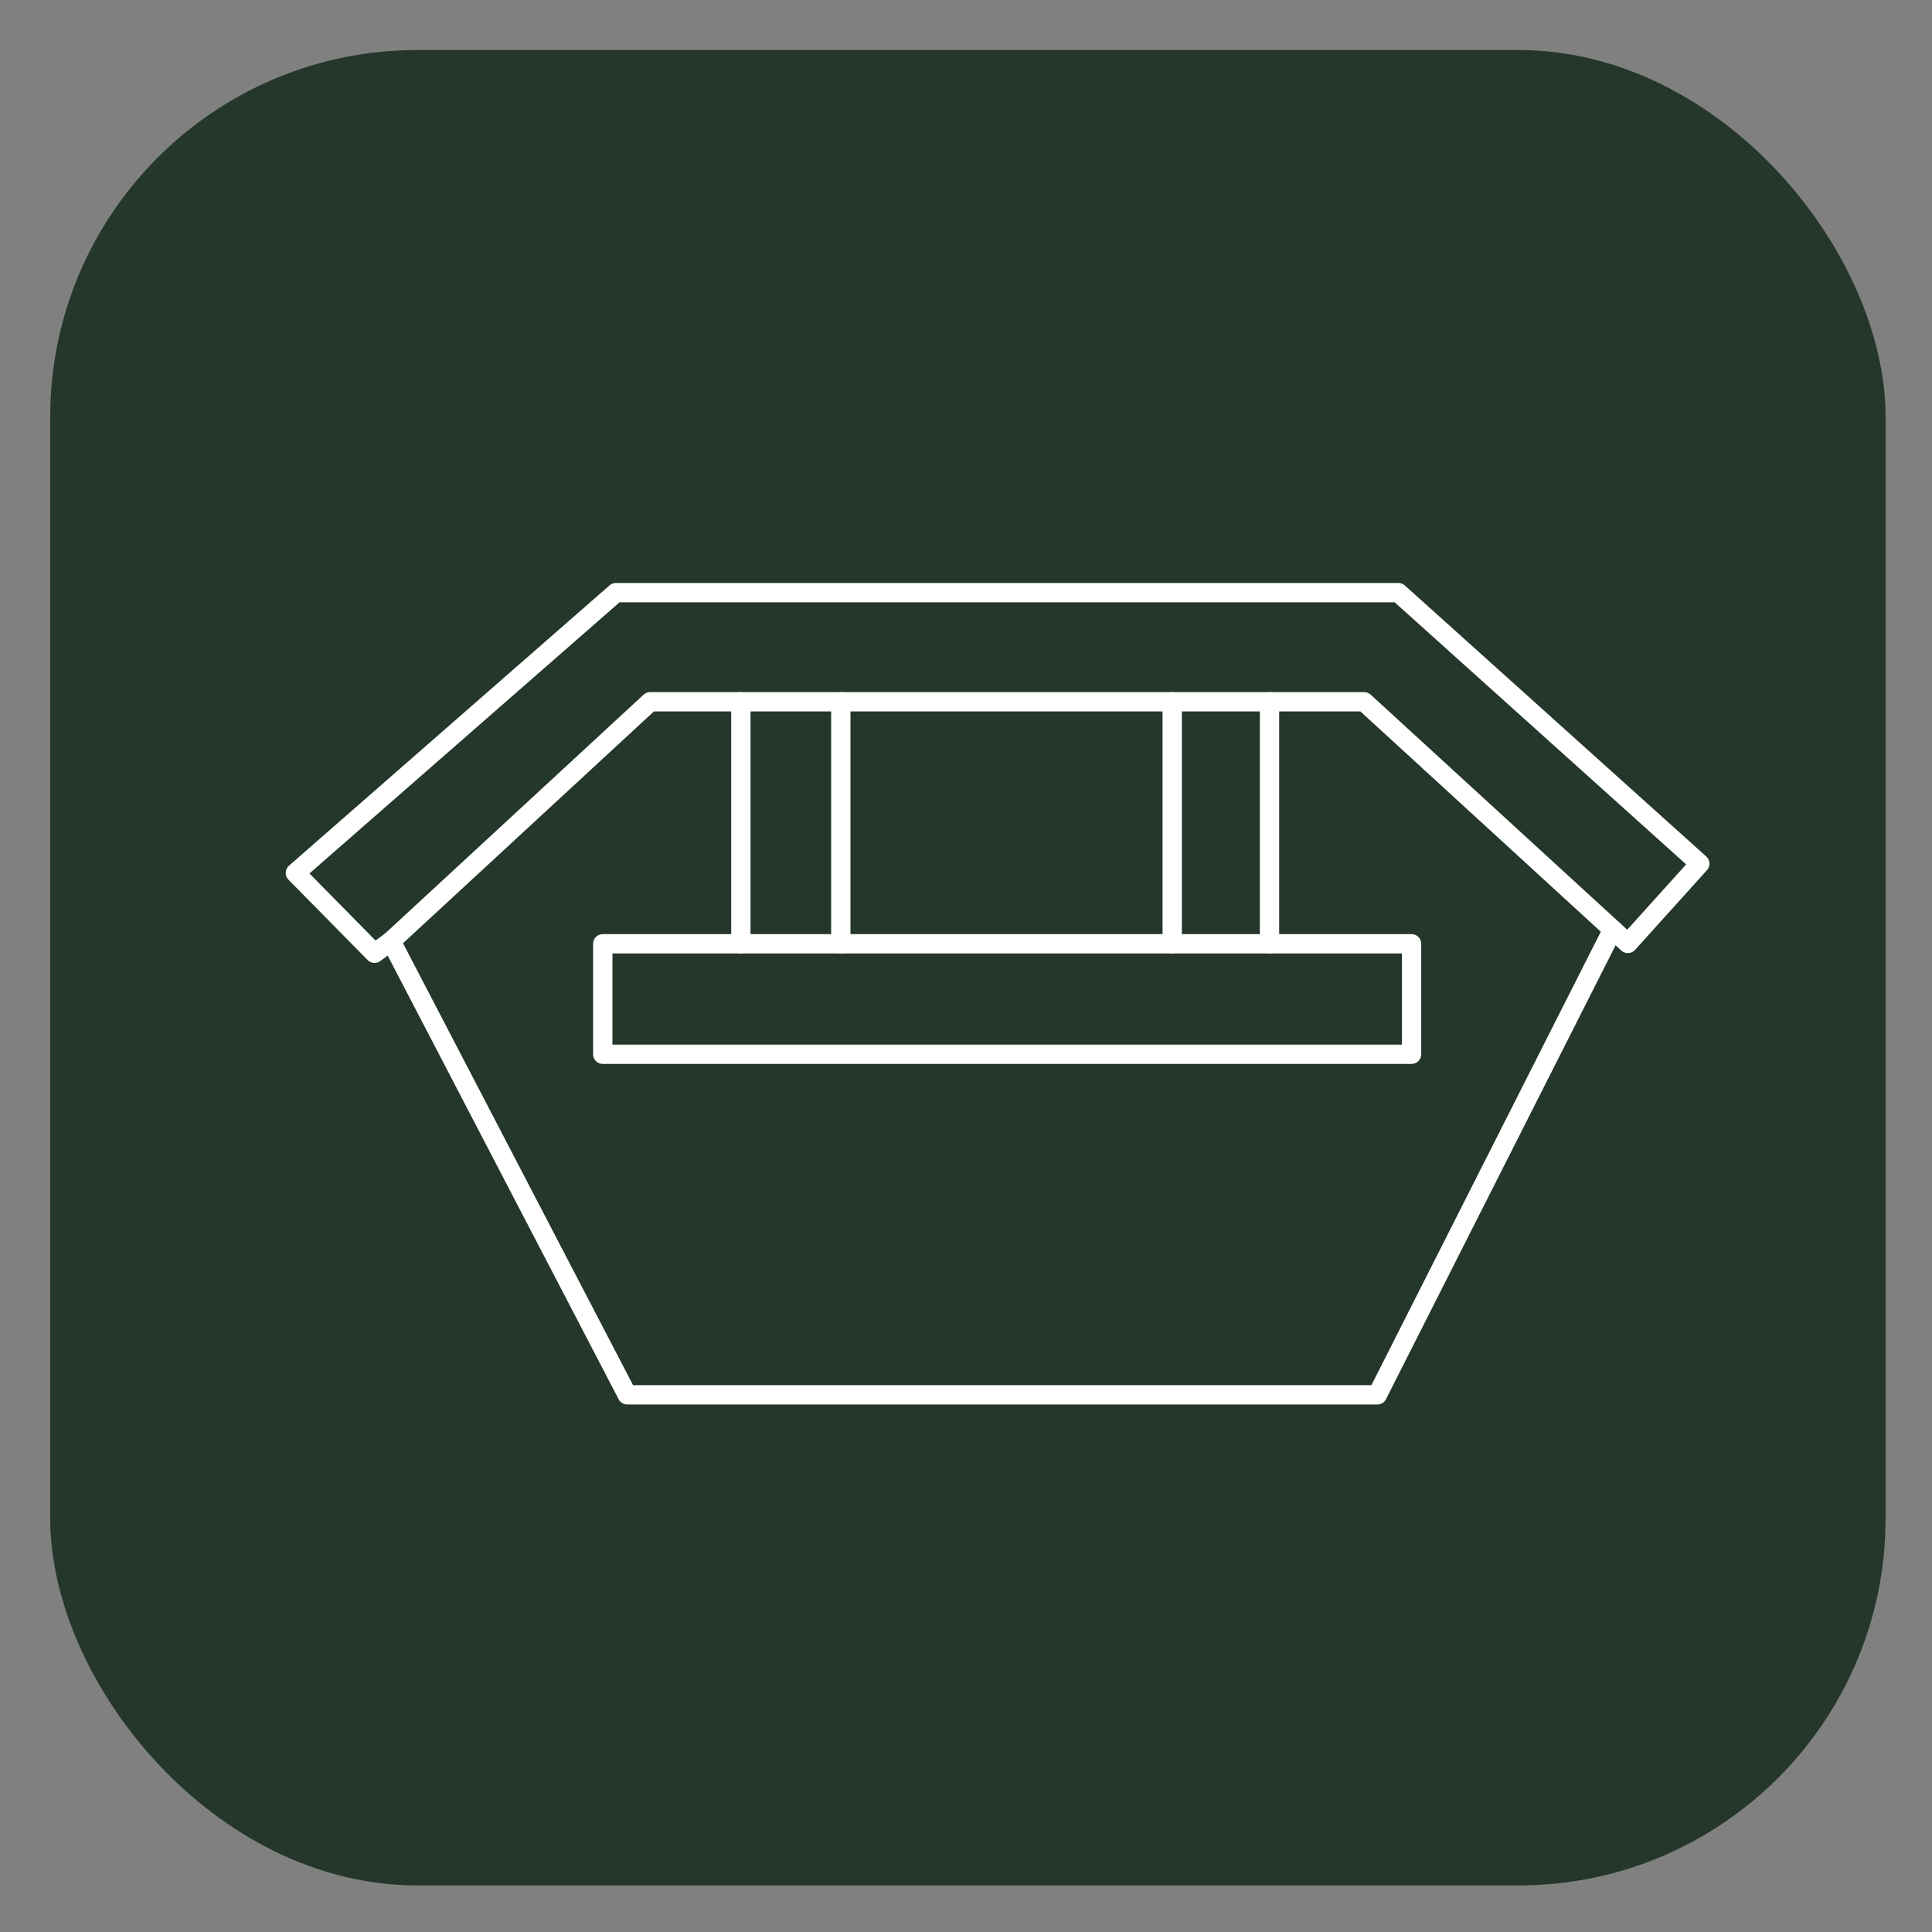
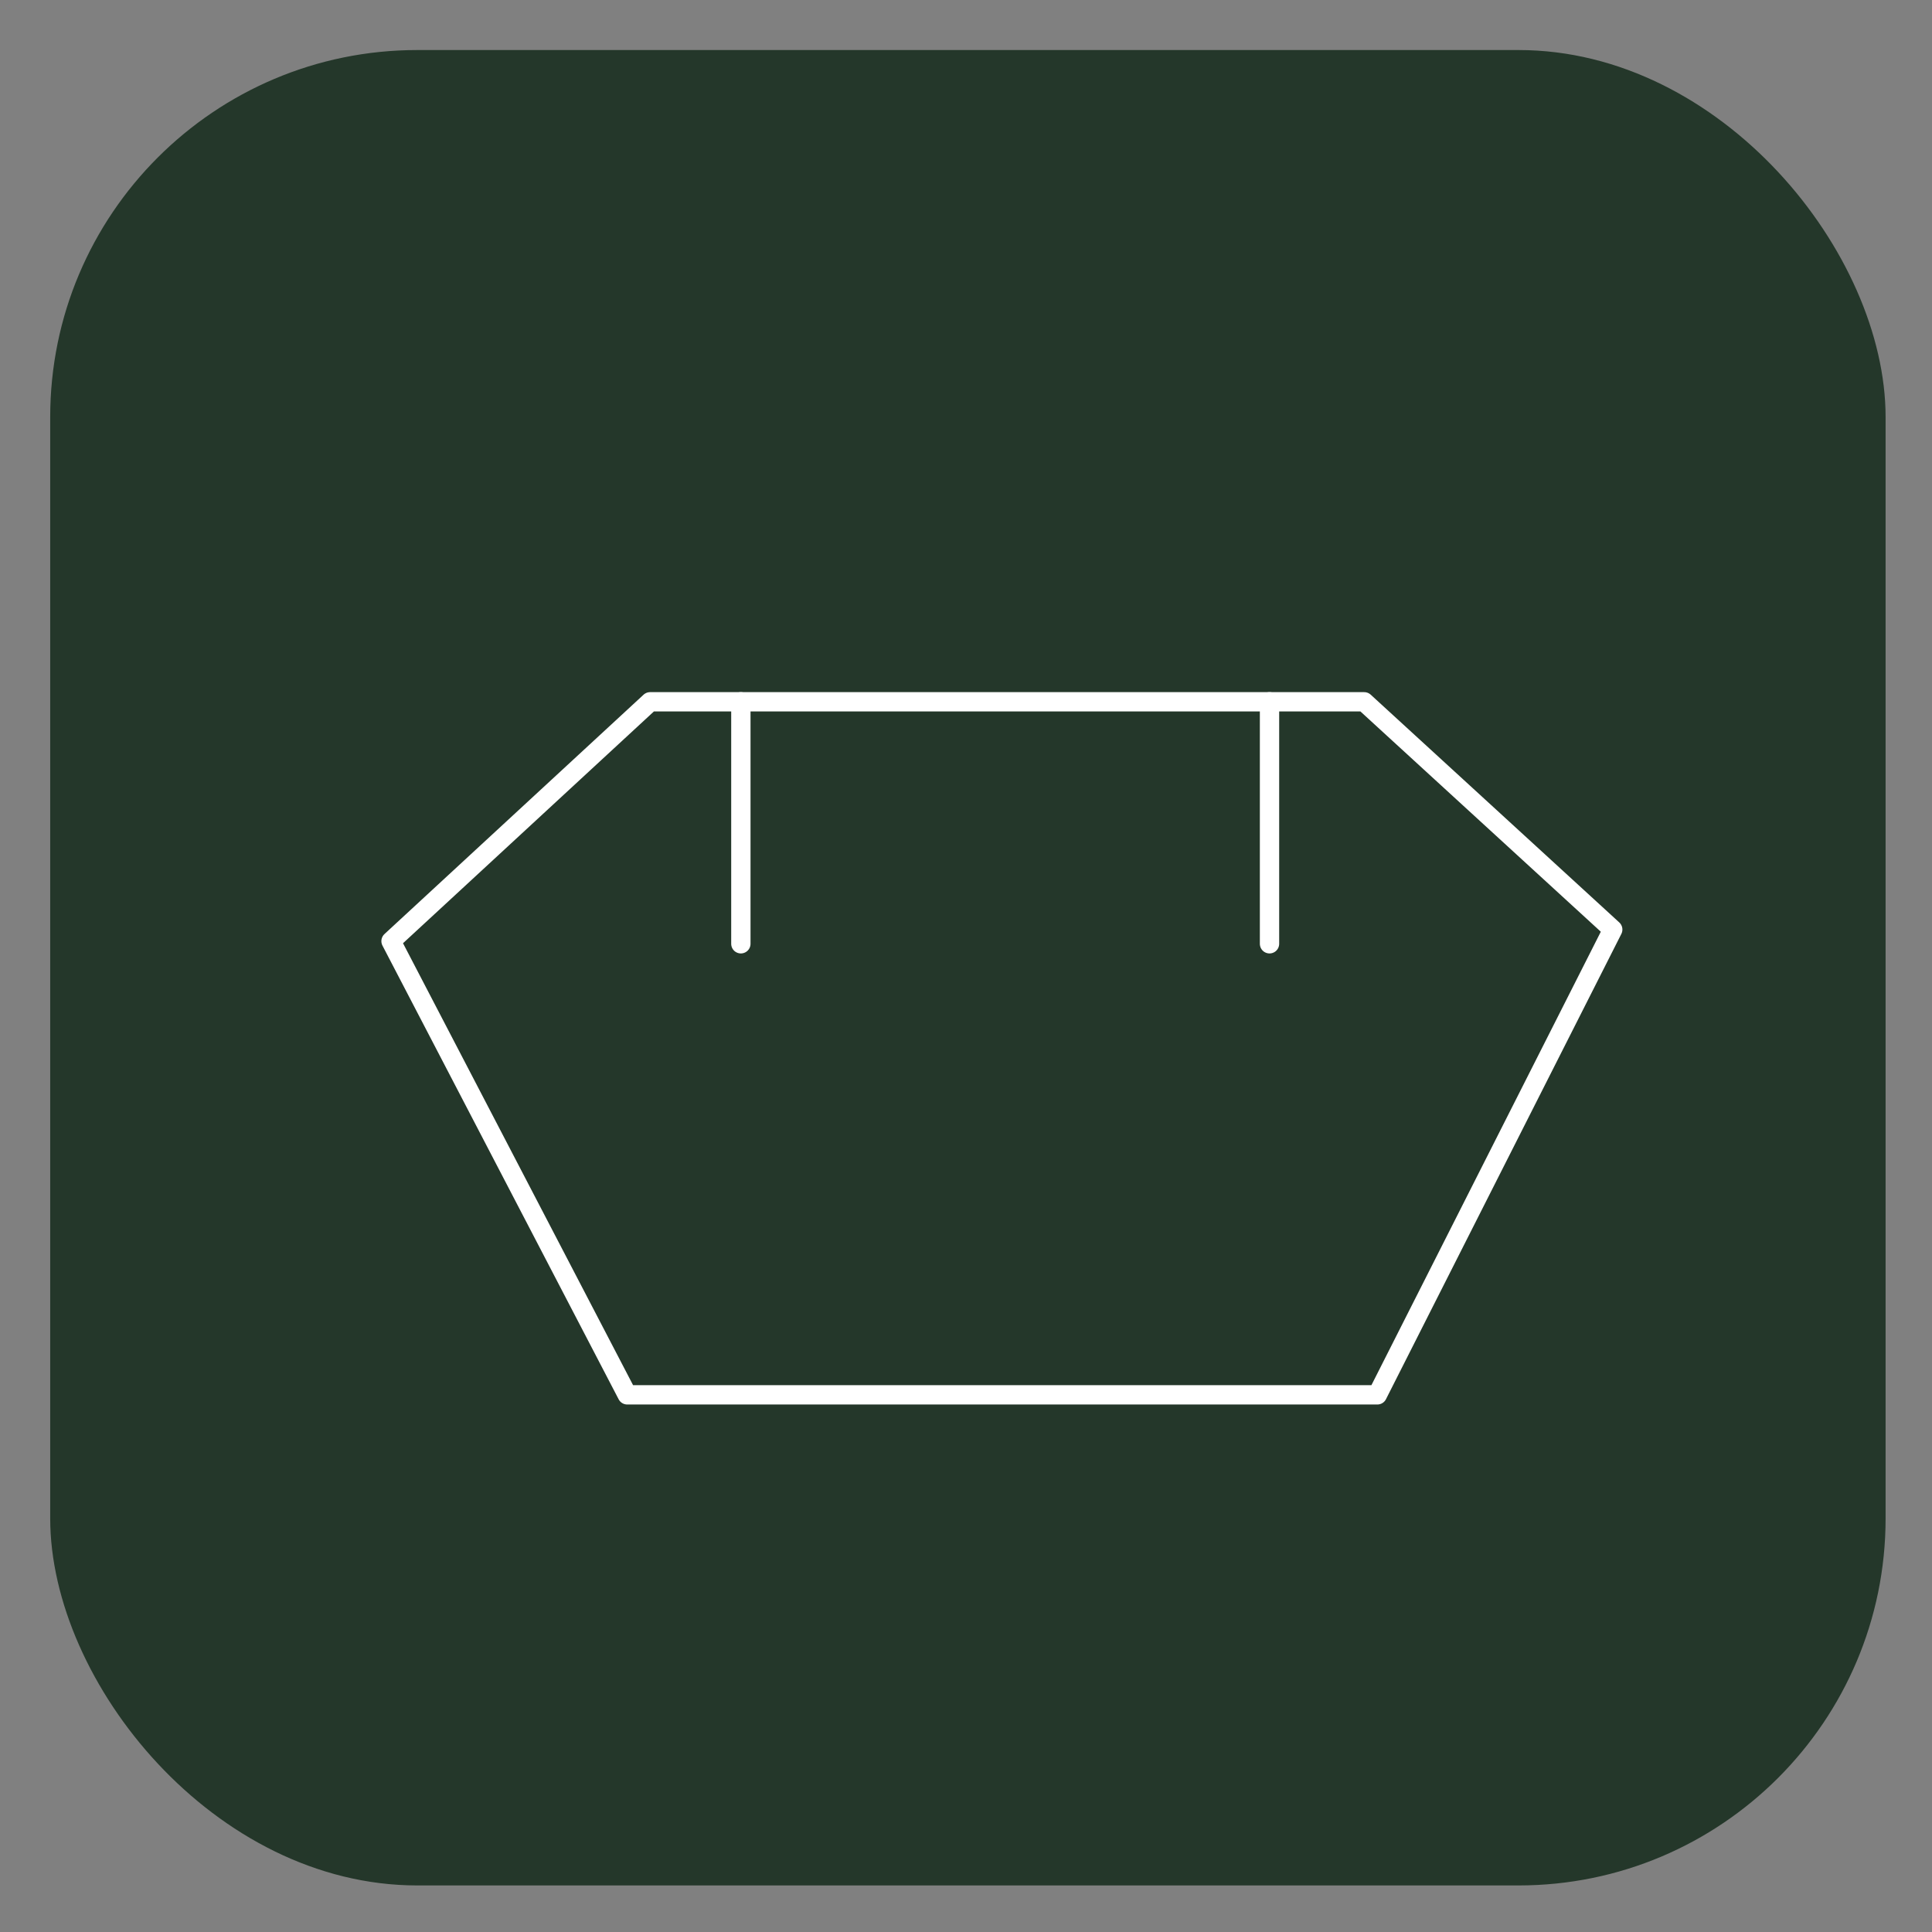
<svg xmlns="http://www.w3.org/2000/svg" id="Layer_1" viewBox="0 0 600 600">
  <rect x="0" y="0" width="600" height="600" fill="#808080" stroke="none" />
  <defs>
    <style>.cls-1{fill:none;stroke:#fff;stroke-linecap:round;stroke-linejoin:round;stroke-width:6px;}.cls-2{fill:#24372a;stroke-width:0px;}</style>
  </defs>
  <rect class="cls-2" x="15.59" y="15.54" width="570" height="570" rx="114" ry="114" />
  <polygon class="cls-1" points="121.44 292.28 194.79 433.18 427.75 433.18 500.85 288.68 423.66 217.95 201.9 217.95 121.44 292.28" />
-   <polyline class="cls-1" points="121.44 292.28 116.32 296.05 91.73 271.1 191.28 184.05 434.28 184.05 527.89 268.22 505.55 292.99 500.85 288.68" />
  <line class="cls-1" x1="230.08" y1="217.95" x2="230.08" y2="293.1" />
-   <line class="cls-1" x1="261.12" y1="217.95" x2="261.12" y2="293.1" />
-   <line class="cls-1" x1="364.04" y1="217.95" x2="364.04" y2="293.1" />
  <line class="cls-1" x1="394.26" y1="217.95" x2="394.26" y2="293.1" />
-   <rect class="cls-1" x="187.2" y="293.1" width="251.17" height="34.31" />
</svg>